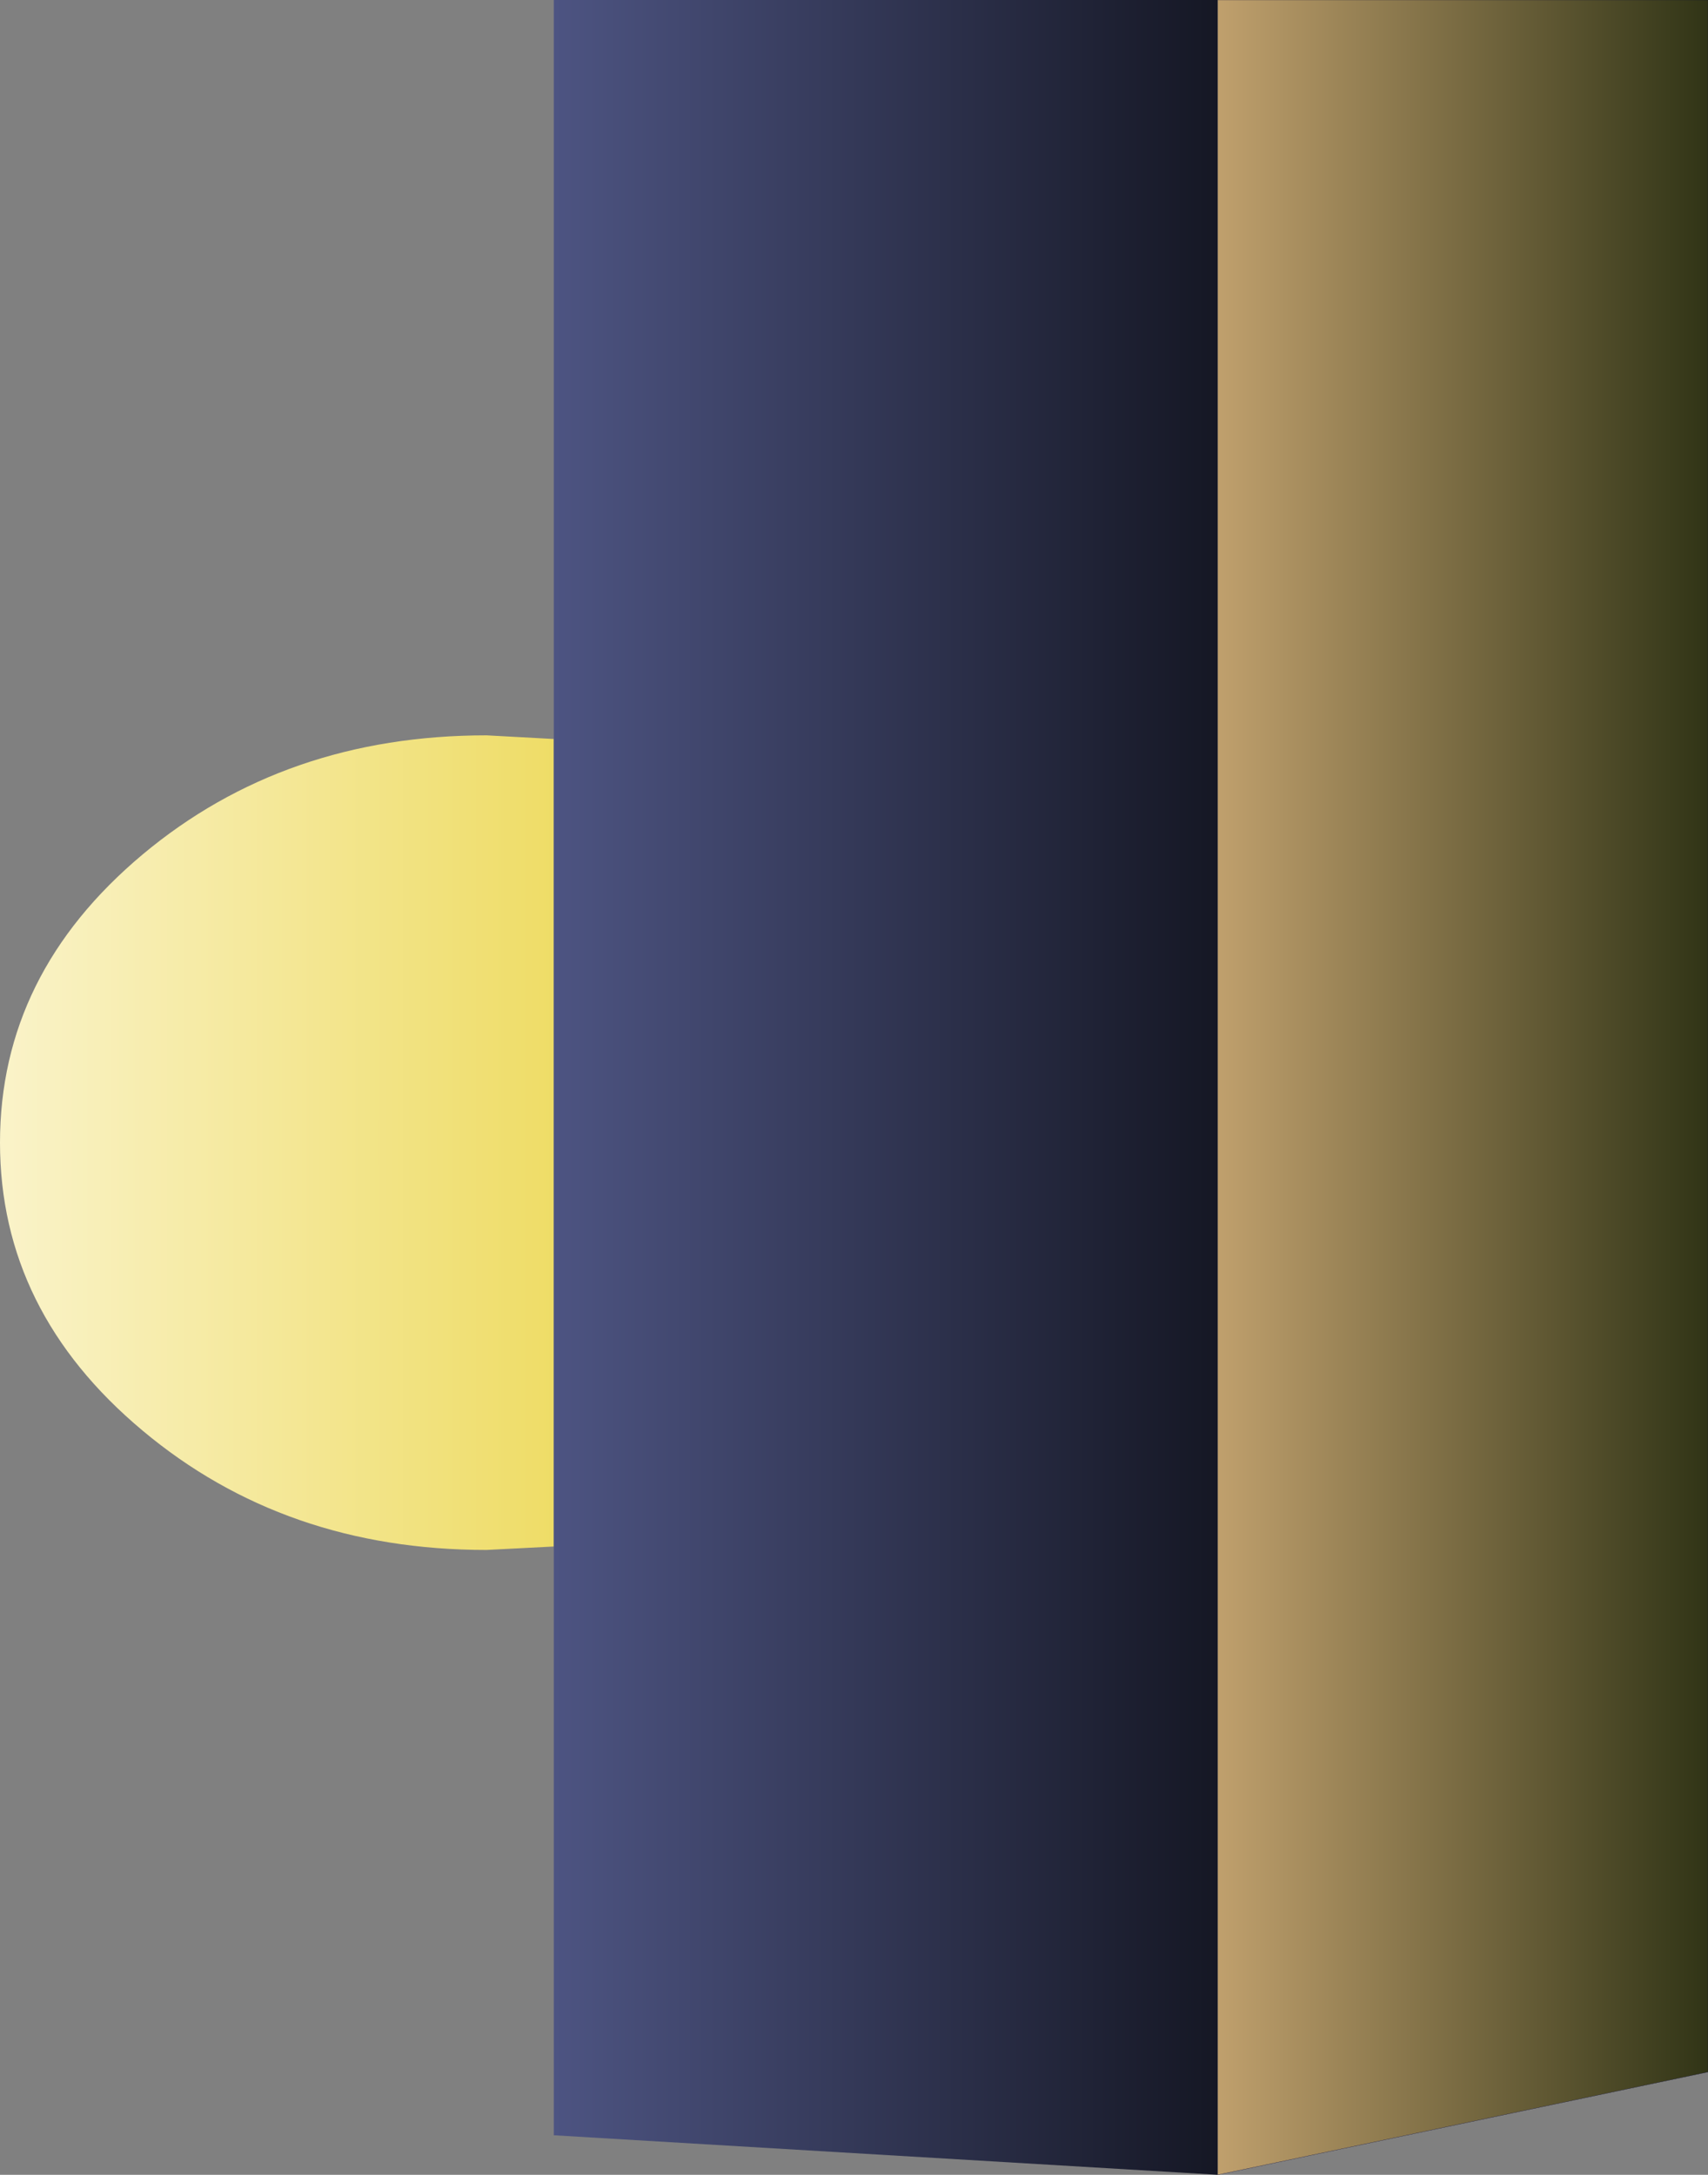
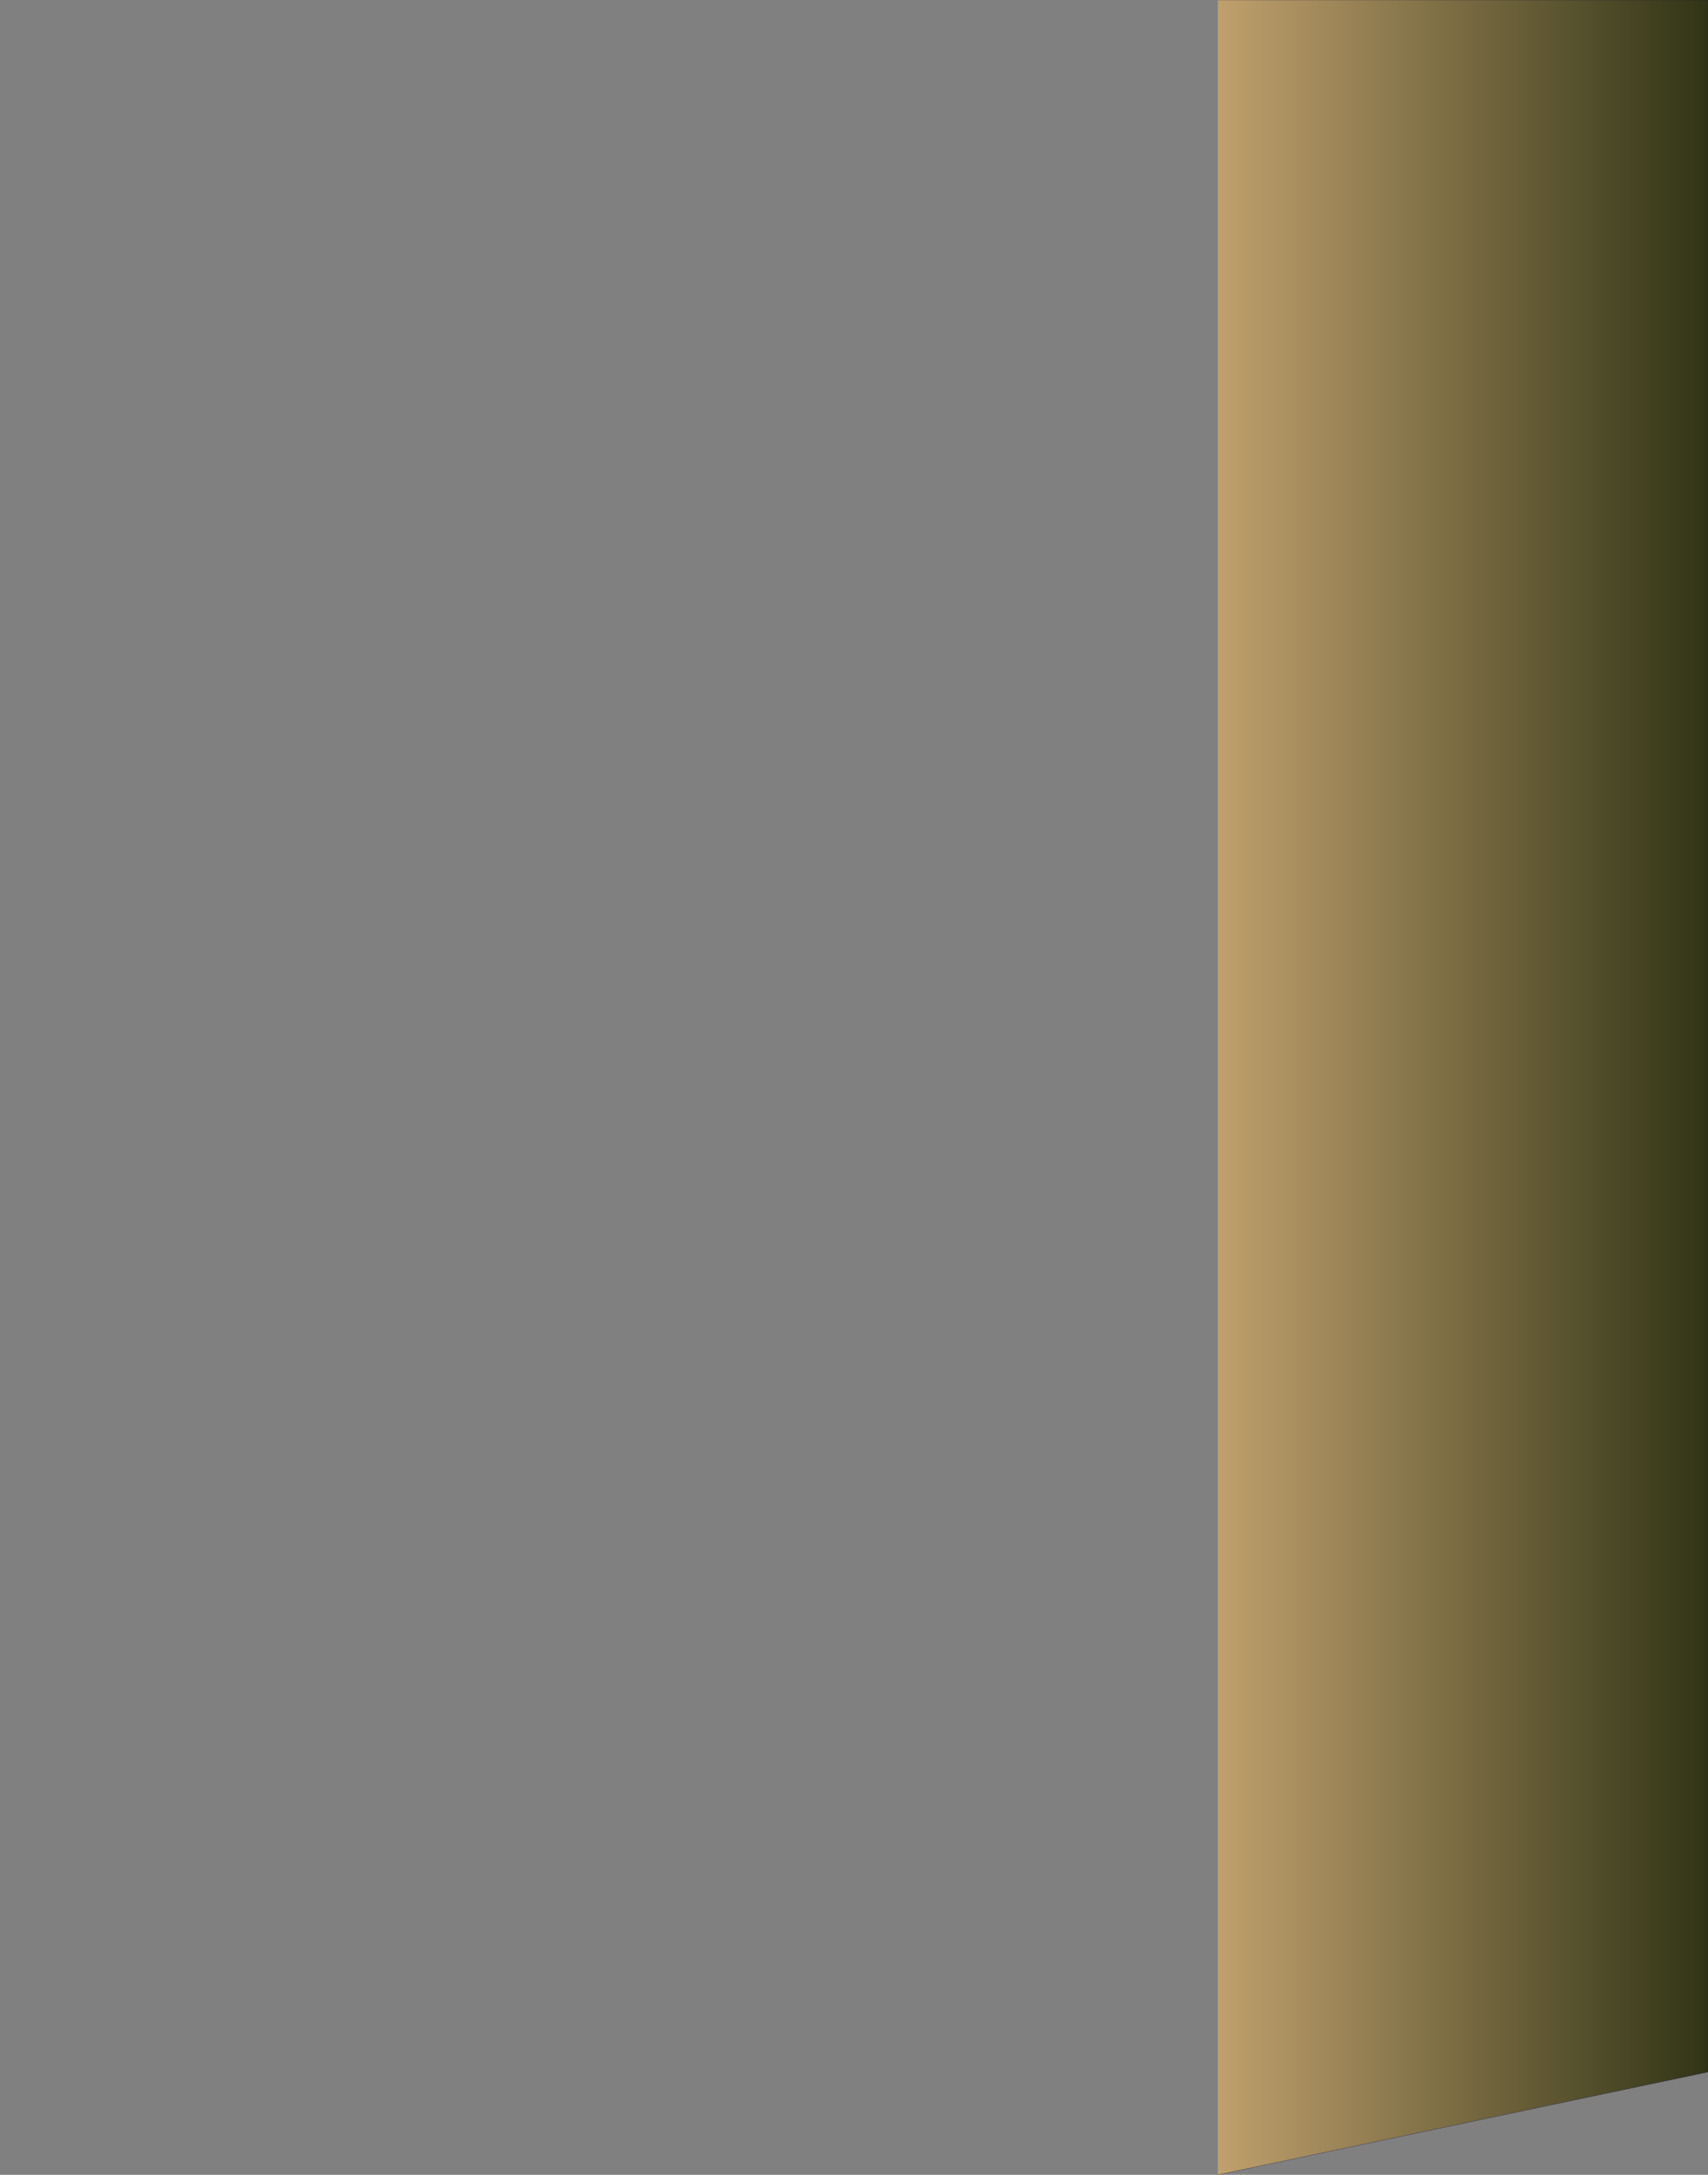
<svg xmlns="http://www.w3.org/2000/svg" height="536.35px" width="421.3px">
  <rect width="100%" height="100%" fill="#808080" stroke="none" />
  <g transform="matrix(1.0, 0.0, 0.0, 1.0, -349.15, 11.7)">
-     <path d="M485.75 369.7 L469.15 370.55 Q419.45 370.55 384.3 341.1 349.15 311.7 349.15 270.1 349.15 228.5 384.3 199.05 419.45 169.65 469.15 169.65 L485.75 170.55 485.75 369.7" fill="url(#gradient0)" fill-rule="evenodd" stroke="none" />
-     <path d="M649.55 524.65 L485.75 514.9 485.75 369.7 485.75 170.55 485.75 -11.7 649.55 -11.7 649.55 524.65" fill="url(#gradient1)" fill-rule="evenodd" stroke="none" />
    <path d="M649.55 -11.7 L770.45 -11.7 770.45 499.3 649.55 524.65 649.55 -11.7" fill="url(#gradient2)" fill-rule="evenodd" stroke="none" />
    <path d="M649.55 -11.7 L770.45 -11.7 770.45 499.3 649.55 524.65" fill="none" stroke="#000033" stroke-linecap="round" stroke-linejoin="round" stroke-width="0.05" />
  </g>
  <defs>
    <linearGradient gradientTransform="matrix(0.121, 0.0, 0.0, 0.123, 448.6, 270.1)" gradientUnits="userSpaceOnUse" id="gradient0" spreadMethod="pad" x1="-819.2" x2="819.2">
      <stop offset="0.0" stop-color="#faf3c9" />
      <stop offset="1.0" stop-color="#e9d23a" />
    </linearGradient>
    <linearGradient gradientTransform="matrix(0.1, 0.0, 0.0, 0.327, 567.65, 256.45)" gradientUnits="userSpaceOnUse" id="gradient1" spreadMethod="pad" x1="-819.2" x2="819.2">
      <stop offset="0.0" stop-color="#4d5482" />
      <stop offset="1.0" stop-color="#151724" />
    </linearGradient>
    <linearGradient gradientTransform="matrix(0.074, 0.0, 0.0, 0.327, 710.0, 256.45)" gradientUnits="userSpaceOnUse" id="gradient2" spreadMethod="pad" x1="-819.2" x2="819.2">
      <stop offset="0.0" stop-color="#c0a06d" />
      <stop offset="1.0" stop-color="#303416" />
    </linearGradient>
  </defs>
</svg>